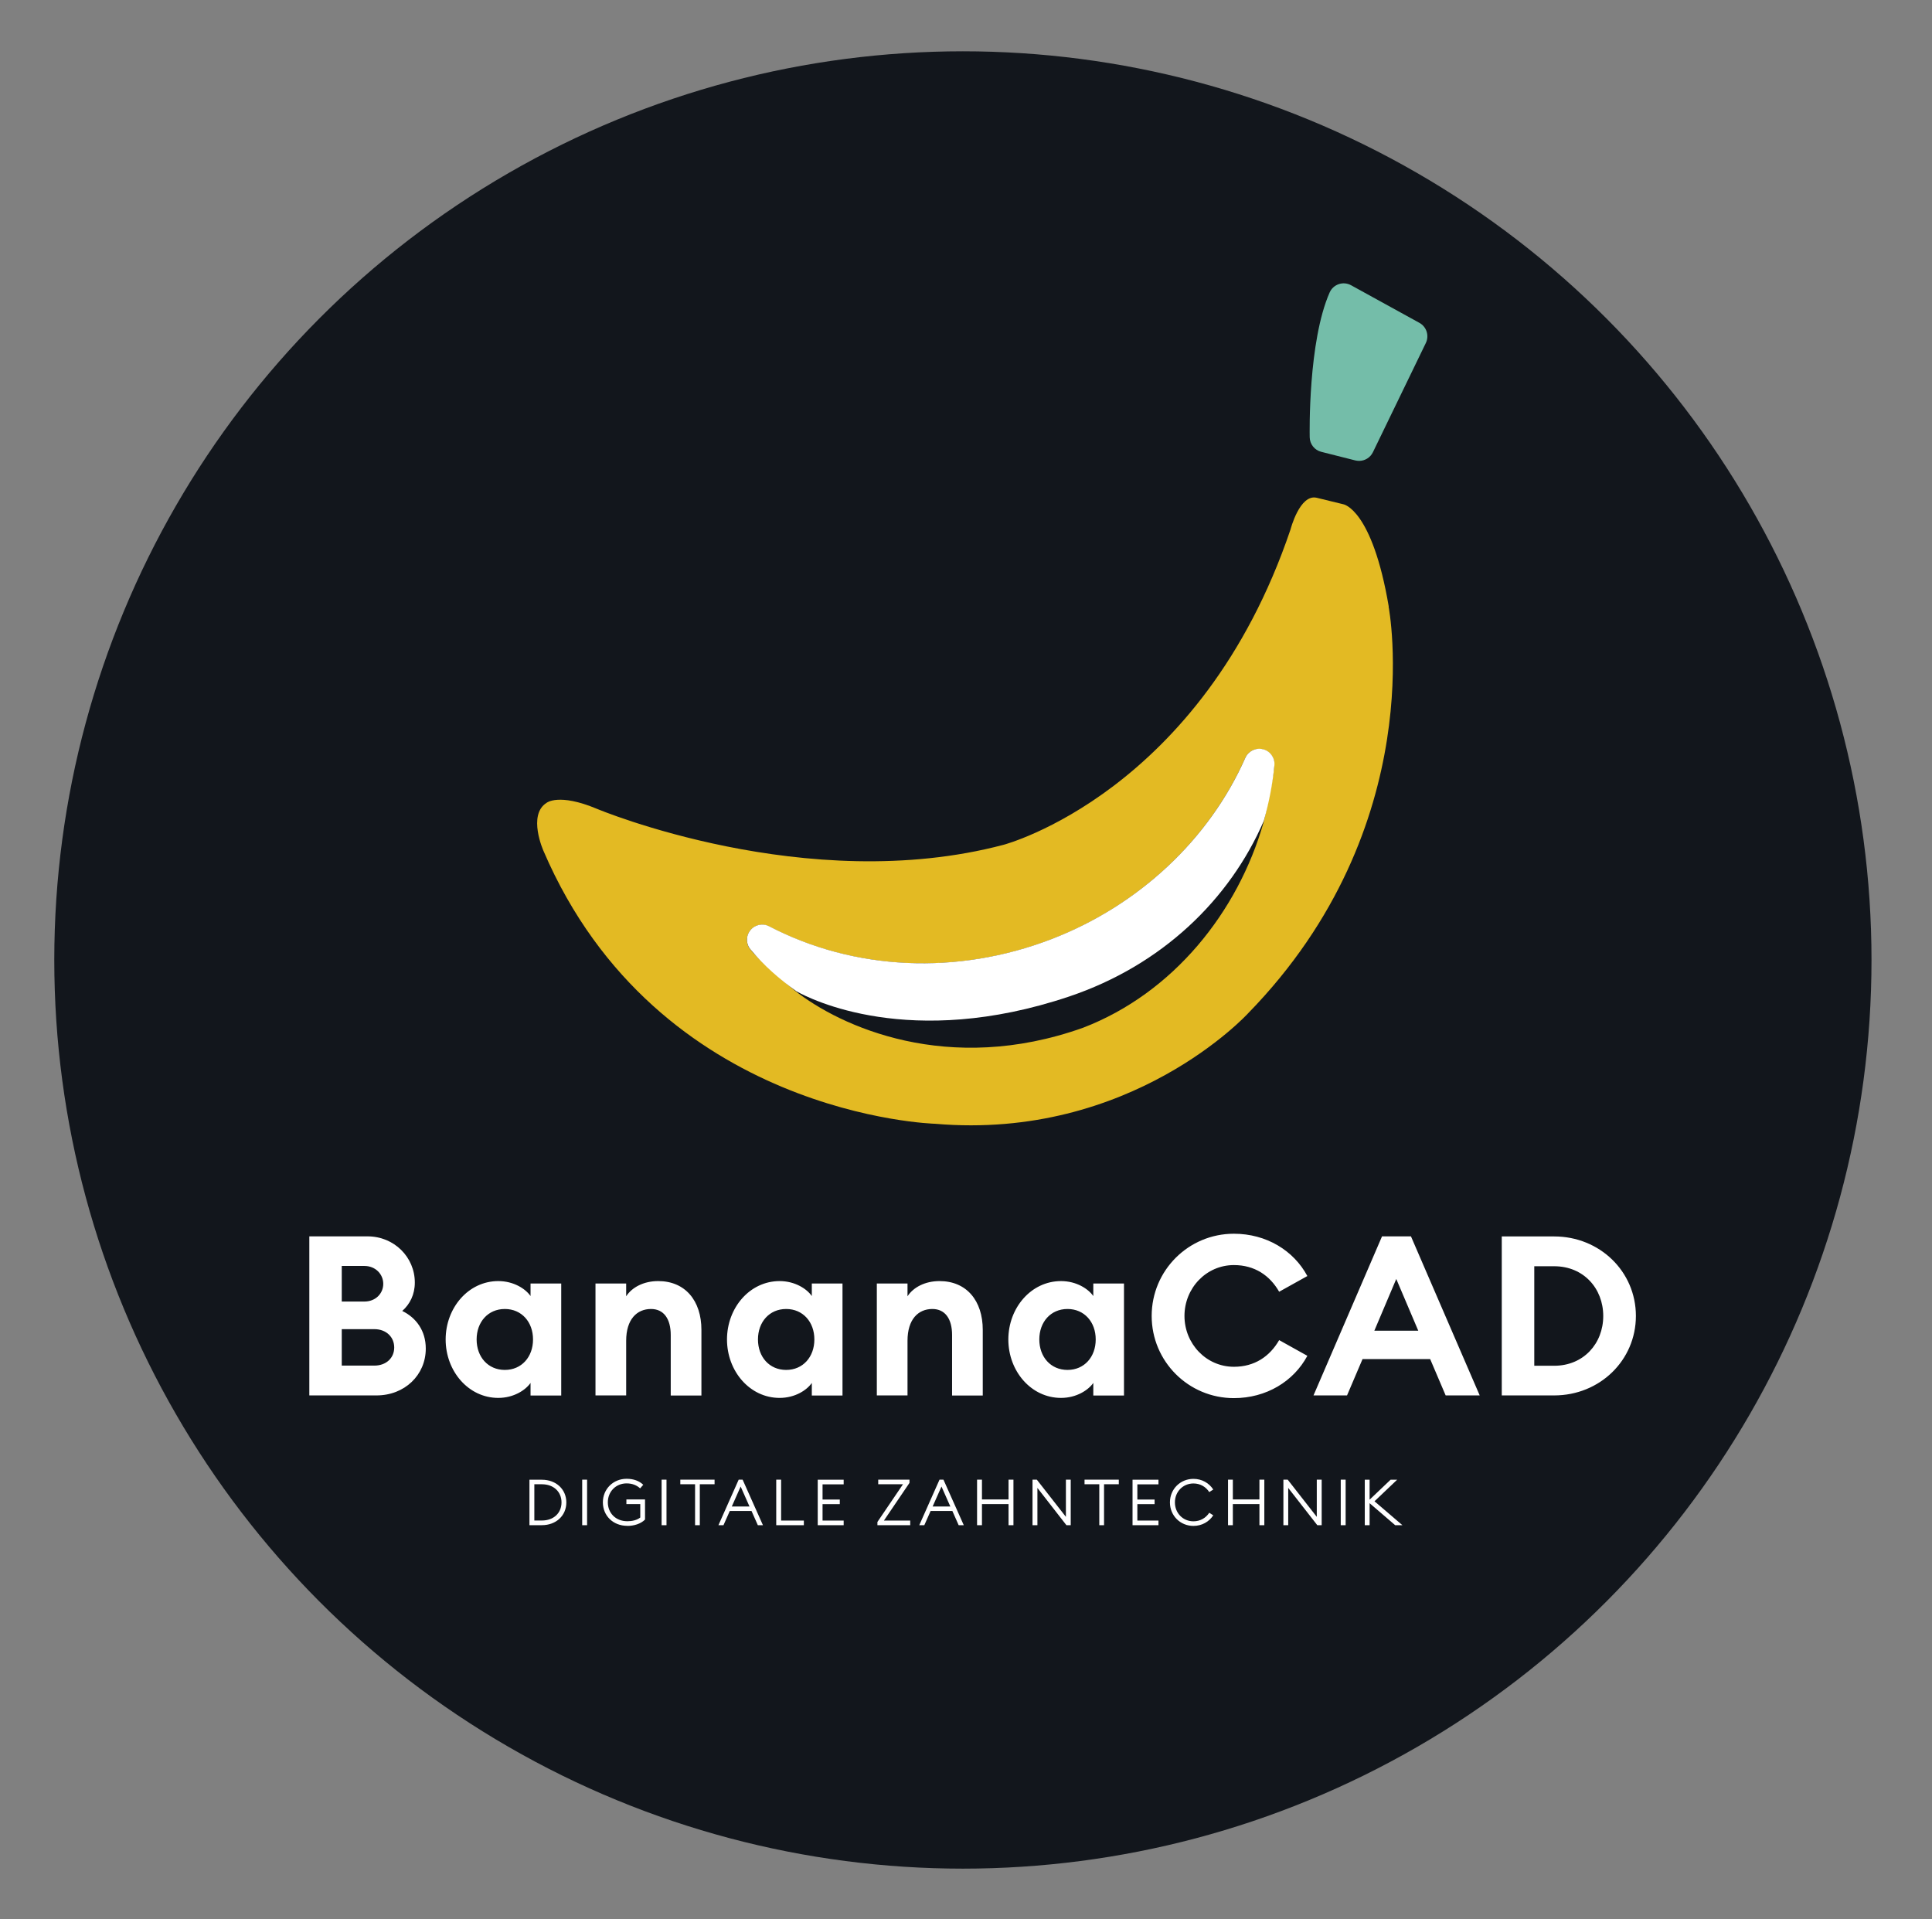
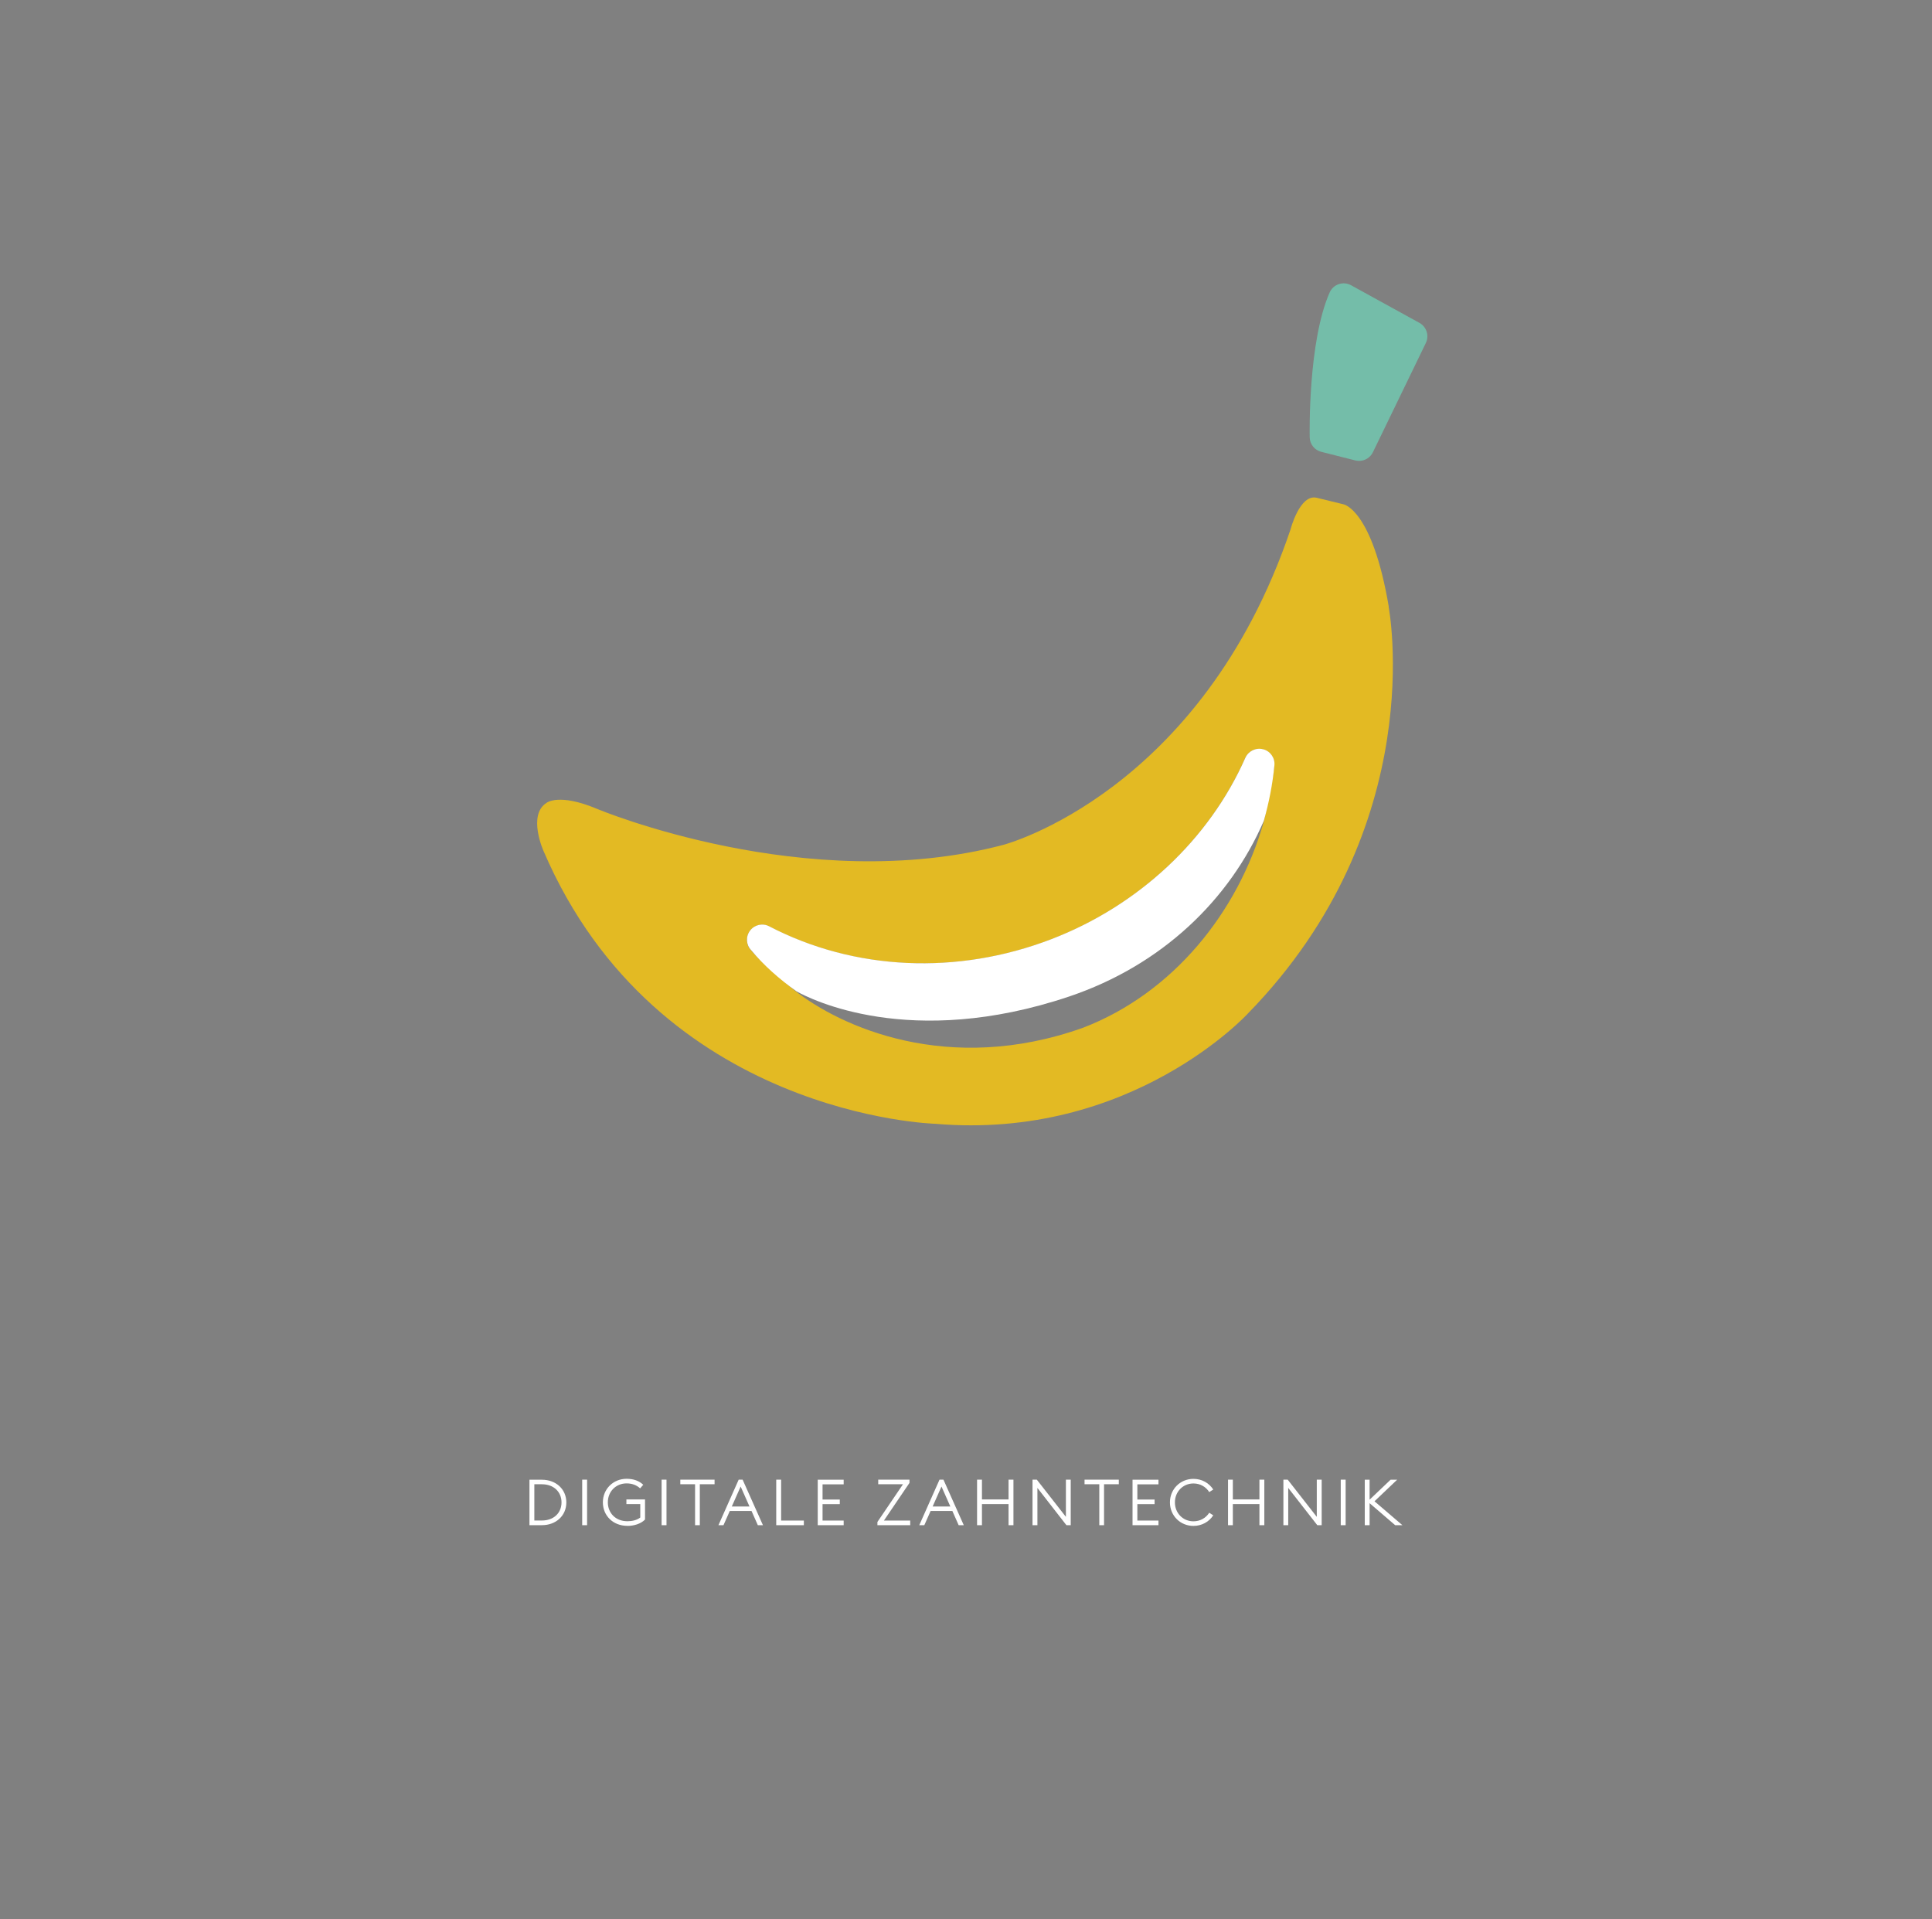
<svg xmlns="http://www.w3.org/2000/svg" id="Ebene_1" version="1.1" viewBox="0 0 264.45 262.69">
  <rect x="0" y="0" width="264.45" height="262.69" fill="#808080" stroke="none" />
  <defs>
    <style>
      .st0 {
        fill: #e3ba23;
      }

      .st1 {
        fill: none;
        stroke: #e3ba23;
        stroke-width: .88px;
      }

      .st2 {
        fill: #74bda9;
      }

      .st3 {
        fill: #fff;
      }

      .st4 {
        fill: #12161c;
      }
    </style>
  </defs>
-   <circle class="st4" cx="131.8" cy="131.39" r="124.37" />
  <g>
-     <path class="st4" d="M139.38,179.17" />
-     <path class="st1" d="M139.38,179.17" />
-     <path class="st3" d="M42.33,190.99h9.2c3.86,0,6.75-2.79,6.75-6.41,0-2.45-1.32-4.23-3.22-5.15,1.04-.92,1.72-2.24,1.72-3.89,0-3.47-2.82-6.32-6.47-6.32h-7.97v21.77h0ZM46.78,178.15v-4.88h3.1c1.53,0,2.58,1.14,2.58,2.45s-1.04,2.42-2.58,2.42h-3.1ZM46.78,186.92v-5h4.45c1.66,0,2.73,1.1,2.73,2.51s-1.07,2.48-2.73,2.48h-4.45ZM61,183.33c0,4.35,3.13,8,7.2,8,2.12,0,3.74-1.07,4.42-2.05v1.72h4.2v-15.33h-4.2v1.72c-.67-.98-2.3-2.05-4.42-2.05-4.08,0-7.2,3.65-7.2,8h0ZM72.96,183.33c0,2.39-1.56,4.17-3.86,4.17s-3.86-1.78-3.86-4.17,1.56-4.17,3.86-4.17,3.86,1.78,3.86,4.17h0ZM81.51,190.99h4.2v-7.48c0-2.94,1.47-4.35,3.4-4.35,1.75,0,2.7,1.35,2.7,3.56v8.28h4.2v-8.98c0-3.99-2.21-6.68-5.92-6.68-1.99,0-3.59.86-4.38,2.08v-1.75h-4.2v15.33h0ZM99.51,183.33c0,4.35,3.13,8,7.2,8,2.12,0,3.74-1.07,4.41-2.05v1.72h4.2v-15.33h-4.2v1.72c-.67-.98-2.3-2.05-4.41-2.05-4.08,0-7.2,3.65-7.2,8h0ZM111.47,183.33c0,2.39-1.56,4.17-3.86,4.17s-3.86-1.78-3.86-4.17,1.56-4.17,3.86-4.17,3.86,1.78,3.86,4.17h0ZM120.02,190.99h4.2v-7.48c0-2.94,1.47-4.35,3.4-4.35,1.75,0,2.7,1.35,2.7,3.56v8.28h4.2v-8.98c0-3.99-2.21-6.68-5.92-6.68-1.99,0-3.59.86-4.38,2.08v-1.75h-4.2v15.33h0ZM138.02,183.33c0,4.35,3.13,8,7.21,8,2.12,0,3.74-1.07,4.42-2.05v1.72h4.2v-15.33h-4.2v1.72c-.68-.98-2.3-2.05-4.42-2.05-4.08,0-7.21,3.65-7.21,8h0ZM149.98,183.33c0,2.39-1.56,4.17-3.86,4.17s-3.86-1.78-3.86-4.17,1.56-4.17,3.86-4.17,3.86,1.78,3.86,4.17h0ZM157.64,180.11c0,6.22,5.03,11.25,11.25,11.25,4.45,0,8.19-2.3,10.06-5.79l-3.86-2.15c-1.29,2.24-3.37,3.65-6.19,3.65-3.8,0-6.77-3.16-6.77-6.96s2.97-6.96,6.77-6.96c2.82,0,4.91,1.41,6.19,3.65l3.86-2.15c-1.87-3.49-5.61-5.79-10.06-5.79-6.22,0-11.25,5.03-11.25,11.25h0ZM179.78,190.99h4.6l2.12-4.97h9.26l2.12,4.97h4.66l-9.41-21.77h-3.96l-9.38,21.77h0ZM188.12,182.13l3-7.08,3.01,7.08h-6.01ZM205.56,190.99h7.17c6.25,0,11.19-4.81,11.19-10.88s-4.94-10.88-11.19-10.88h-7.17v21.77h0ZM210.01,186.92v-13.61h2.73c4.02,0,6.71,3.04,6.71,6.81s-2.7,6.81-6.71,6.81h-2.73Z" />
-     <path class="st3" d="M72.47,208.75h1.7c1.96,0,3.35-1.32,3.35-3.11s-1.39-3.11-3.35-3.11h-1.7v6.23h0ZM73.14,208.12v-4.97h1.04c1.61,0,2.68,1.04,2.68,2.48s-1.06,2.48-2.68,2.48h-1.04ZM79.69,208.75h.67v-6.23h-.67v6.23h0ZM85.87,208.85c.9,0,1.84-.28,2.42-.87v-2.75h-2.55v.63h1.9v1.84c-.44.36-1.13.51-1.76.51-1.62,0-2.68-1.13-2.68-2.59s1.09-2.59,2.57-2.59c.79,0,1.4.27,1.85.68l.43-.49c-.57-.54-1.34-.82-2.28-.82-1.83,0-3.25,1.4-3.25,3.22s1.38,3.22,3.35,3.22h0ZM90.56,208.75h.67v-6.23h-.67v6.23h0ZM95.13,208.75h.66v-5.6h2.02v-.63h-4.69v.63h2.02v5.6h0ZM98.35,208.75h.68l.86-1.94h2.98l.86,1.94h.7l-2.78-6.23h-.54l-2.77,6.23h0ZM100.17,206.19l1.21-2.73,1.21,2.73h-2.42ZM106.25,208.75h3.78v-.63h-3.11v-5.6h-.67v6.23h0ZM111.93,208.75h3.55v-.63h-2.89v-2.25h2.36v-.63h-2.36v-2.08h2.89v-.63h-3.55v6.23h0ZM120.11,208.75h4.48v-.63h-3.6l3.5-5.16v-.44h-4.28v.63h3.39l-3.5,5.16v.44h0ZM125.84,208.75h.68l.86-1.94h2.98l.86,1.94h.7l-2.78-6.23h-.54l-2.77,6.23h0ZM127.66,206.19l1.21-2.73,1.21,2.73h-2.42ZM133.74,208.75h.67v-2.89h3.64v2.89h.67v-6.23h-.67v2.71h-3.64v-2.71h-.67v6.23h0ZM146.56,208.75v-6.23h-.66v5.09l-3.98-5.09h-.59v6.23h.67v-5.1l3.97,5.1h.59ZM150.46,208.75h.66v-5.6h2.02v-.63h-4.69v.63h2.02v5.6h0ZM155.02,208.75h3.55v-.63h-2.89v-2.25h2.36v-.63h-2.36v-2.08h2.89v-.63h-3.55v6.23h0ZM163.36,208.85c1.15,0,2.14-.57,2.71-1.45l-.55-.35c-.45.7-1.22,1.17-2.16,1.17-1.45,0-2.54-1.13-2.54-2.59s1.1-2.59,2.54-2.59c.94,0,1.71.47,2.16,1.18l.55-.35c-.57-.89-1.56-1.46-2.71-1.46-1.8,0-3.22,1.4-3.22,3.22s1.42,3.22,3.22,3.22h0ZM168.09,208.75h.66v-2.89h3.64v2.89h.67v-6.23h-.67v2.71h-3.64v-2.71h-.66v6.23h0ZM180.91,208.75v-6.23h-.67v5.09l-3.98-5.09h-.59v6.23h.66v-5.1l3.98,5.1h.59ZM183.52,208.75h.67v-6.23h-.67v6.23h0ZM186.81,208.75h.66v-3.01l3.5,3.01h.99l-3.82-3.27,3.1-2.95h-.9l-2.87,2.73v-2.73h-.66v6.23h0Z" />
+     <path class="st3" d="M72.47,208.75h1.7c1.96,0,3.35-1.32,3.35-3.11s-1.39-3.11-3.35-3.11h-1.7h0ZM73.14,208.12v-4.97h1.04c1.61,0,2.68,1.04,2.68,2.48s-1.06,2.48-2.68,2.48h-1.04ZM79.69,208.75h.67v-6.23h-.67v6.23h0ZM85.87,208.85c.9,0,1.84-.28,2.42-.87v-2.75h-2.55v.63h1.9v1.84c-.44.36-1.13.51-1.76.51-1.62,0-2.68-1.13-2.68-2.59s1.09-2.59,2.57-2.59c.79,0,1.4.27,1.85.68l.43-.49c-.57-.54-1.34-.82-2.28-.82-1.83,0-3.25,1.4-3.25,3.22s1.38,3.22,3.35,3.22h0ZM90.56,208.75h.67v-6.23h-.67v6.23h0ZM95.13,208.75h.66v-5.6h2.02v-.63h-4.69v.63h2.02v5.6h0ZM98.35,208.75h.68l.86-1.94h2.98l.86,1.94h.7l-2.78-6.23h-.54l-2.77,6.23h0ZM100.17,206.19l1.21-2.73,1.21,2.73h-2.42ZM106.25,208.75h3.78v-.63h-3.11v-5.6h-.67v6.23h0ZM111.93,208.75h3.55v-.63h-2.89v-2.25h2.36v-.63h-2.36v-2.08h2.89v-.63h-3.55v6.23h0ZM120.11,208.75h4.48v-.63h-3.6l3.5-5.16v-.44h-4.28v.63h3.39l-3.5,5.16v.44h0ZM125.84,208.75h.68l.86-1.94h2.98l.86,1.94h.7l-2.78-6.23h-.54l-2.77,6.23h0ZM127.66,206.19l1.21-2.73,1.21,2.73h-2.42ZM133.74,208.75h.67v-2.89h3.64v2.89h.67v-6.23h-.67v2.71h-3.64v-2.71h-.67v6.23h0ZM146.56,208.75v-6.23h-.66v5.09l-3.98-5.09h-.59v6.23h.67v-5.1l3.97,5.1h.59ZM150.46,208.75h.66v-5.6h2.02v-.63h-4.69v.63h2.02v5.6h0ZM155.02,208.75h3.55v-.63h-2.89v-2.25h2.36v-.63h-2.36v-2.08h2.89v-.63h-3.55v6.23h0ZM163.36,208.85c1.15,0,2.14-.57,2.71-1.45l-.55-.35c-.45.7-1.22,1.17-2.16,1.17-1.45,0-2.54-1.13-2.54-2.59s1.1-2.59,2.54-2.59c.94,0,1.71.47,2.16,1.18l.55-.35c-.57-.89-1.56-1.46-2.71-1.46-1.8,0-3.22,1.4-3.22,3.22s1.42,3.22,3.22,3.22h0ZM168.09,208.75h.66v-2.89h3.64v2.89h.67v-6.23h-.67v2.71h-3.64v-2.71h-.66v6.23h0ZM180.91,208.75v-6.23h-.67v5.09l-3.98-5.09h-.59v6.23h.66v-5.1l3.98,5.1h.59ZM183.52,208.75h.67v-6.23h-.67v6.23h0ZM186.81,208.75h.66v-3.01l3.5,3.01h.99l-3.82-3.27,3.1-2.95h-.9l-2.87,2.73v-2.73h-.66v6.23h0Z" />
    <path class="st0" d="M107.43,136.22" />
    <path class="st0" d="M190.09,83.02c-2.27-13.37-6.21-14-6.21-14l-3.65-.89c-2.33-.55-3.59,4.35-3.59,4.35-12.2,36.02-39.25,43.14-39.25,43.14-26.97,7.15-55.69-4.92-55.69-4.92-5.23-2.19-6.88-.82-6.88-.82-2.64,1.65-.43,6.58-.43,6.58,15.6,36.35,53.61,37.35,53.61,37.35,26.89,2.32,42.82-15.1,42.82-15.1,25.08-25.69,19.25-55.69,19.25-55.69h0ZM174.43,104.76c-.24,2.54-1.41,7.53-1.4,7.5-.03.1-.07.25-.09.35-3.5,12.2-12.32,23.3-24.7,28.06-18.47,6.58-33.22-.17-39.46-5.1,0,0-4.26-3.44-5.96-5.49-.71-.73-.77-1.87-.17-2.68.61-.82,1.72-1.07,2.62-.6,11.67,6.06,25.75,6.7,38.61,1.77,11.93-4.58,21.61-13.63,26.57-24.83.41-.93,1.44-1.43,2.43-1.17.99.26,1.64,1.19,1.54,2.2h0Z" />
    <path class="st0" d="M107.43,136.22" />
    <path class="st2" d="M186.04,63.08c-.17,0-.34-.02-.52-.06l-4.67-1.18c-.92-.23-1.56-1.05-1.58-1.99-.01-.53-.23-13.11,2.73-19.82.24-.54.69-.95,1.25-1.14.56-.19,1.17-.13,1.68.15l9.36,5.15c.98.54,1.36,1.75.88,2.75l-7.25,14.96c-.36.74-1.1,1.18-1.89,1.18h0Z" />
    <path class="st3" d="M172.89,102.55c-.98-.26-2.01.24-2.43,1.17-4.95,11.2-14.64,20.25-26.57,24.83-12.87,4.94-26.94,4.3-38.61-1.77-.9-.47-2.01-.22-2.62.6-.61.82-.54,1.95.17,2.68,1.7,2.05,3.82,3.94,6.19,5.62,1.88,1.05,15.54,8.02,37.3.72,12.75-4.29,22.01-13.29,26.67-24.05.71-2.51,1.21-5.06,1.45-7.6.1-1.01-.56-1.95-1.54-2.2h0Z" />
  </g>
</svg>